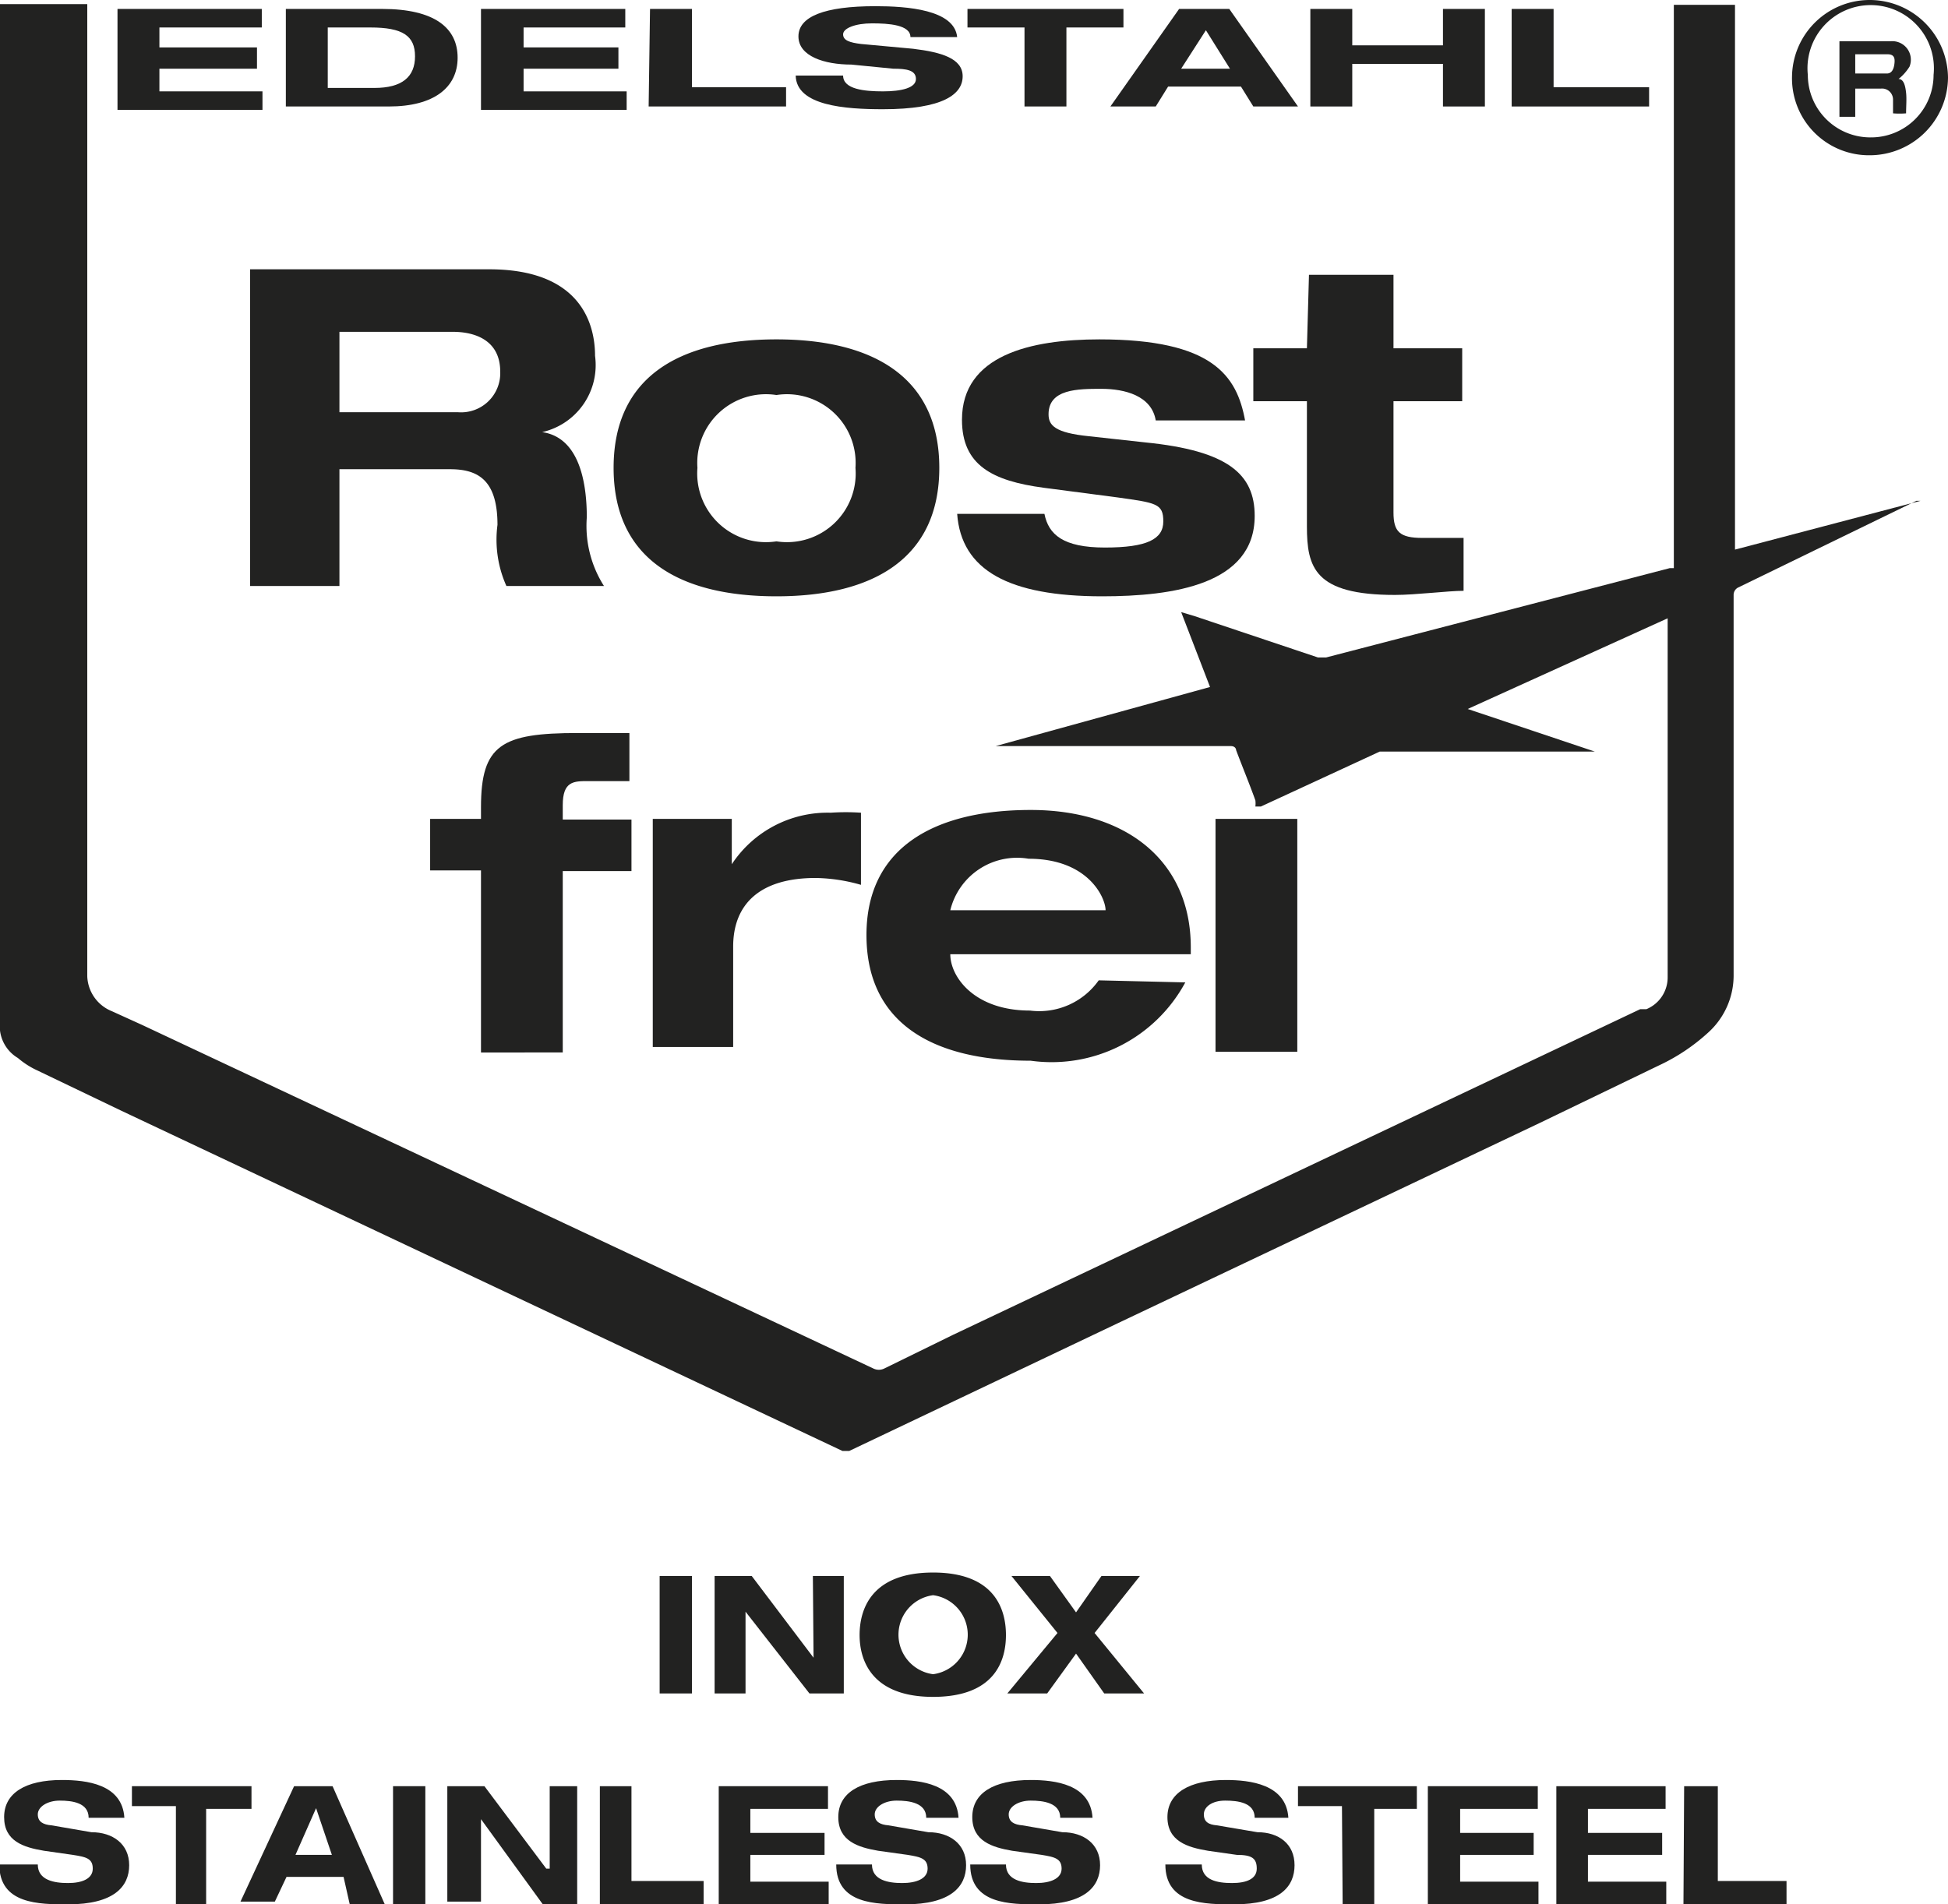
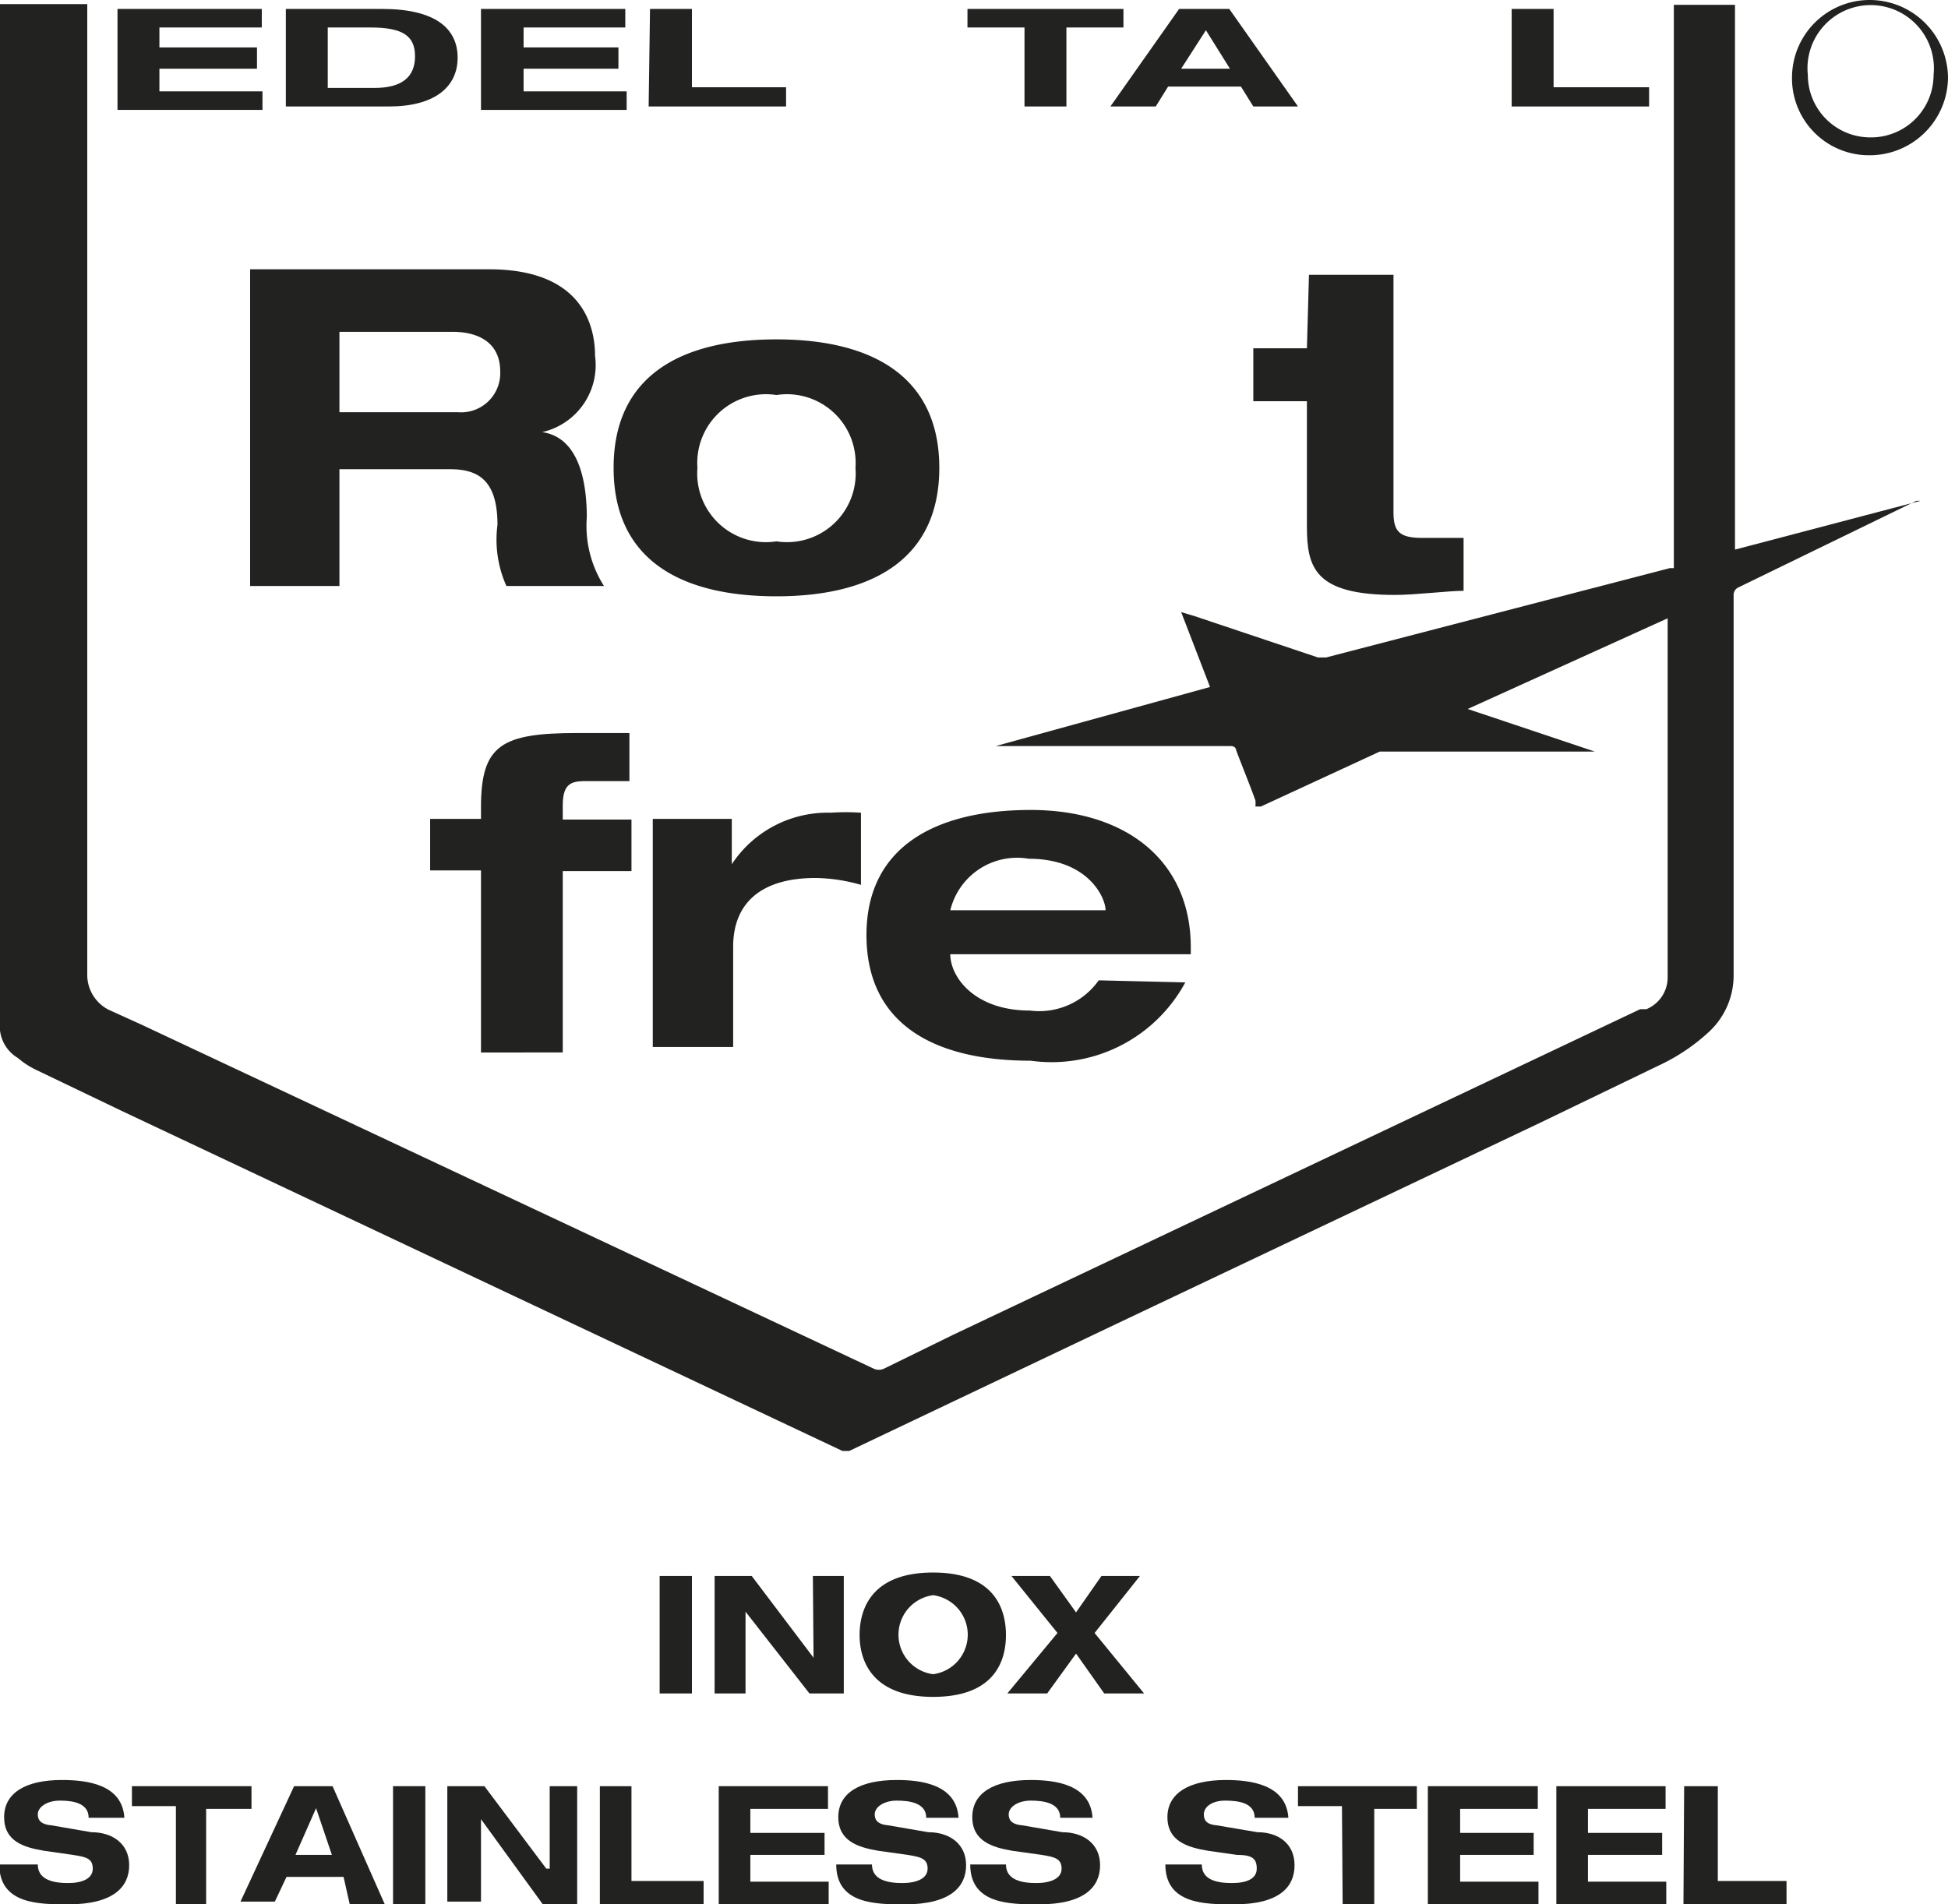
<svg xmlns="http://www.w3.org/2000/svg" id="Ebene_1" data-name="Ebene 1" viewBox="0 0 28.35 27.72">
  <defs>
    <style>.cls-1{fill:#222221;}</style>
  </defs>
  <path class="cls-1" d="M7,12.67H6.26v-.75H7v-.17c0-.91.3-1.08,1.41-1.08h.75v.7l-.6,0c-.21,0-.37,0-.37.35v.21h1v.75h-1v2.64H7Z" />
  <path class="cls-1" d="M9.5,11.92h1.15v.66h0a1.67,1.67,0,0,1,1.44-.75,3.25,3.25,0,0,1,.44,0v1.05a2.51,2.51,0,0,0-.66-.1c-.81,0-1.2.38-1.2,1v1.46H9.5Z" />
  <path class="cls-1" d="M17.25,14.3A2.21,2.21,0,0,1,15,15.44c-1.43,0-2.39-.55-2.39-1.83s1-1.82,2.39-1.82,2.33.74,2.33,2v.1H13.83c0,.33.35.82,1.16.82a1.06,1.06,0,0,0,1-.44Zm-1.16-1.05h0c0-.18-.25-.75-1.12-.75a1,1,0,0,0-1.14.75h2.26Z" />
-   <rect class="cls-1" x="17.69" y="11.92" width="1.19" height="3.39" />
  <path class="cls-1" d="M3.64,3.92H7.12c1.32,0,1.54.78,1.54,1.26a1,1,0,0,1-.77,1.11v0c.56.08.65.78.65,1.24a1.63,1.63,0,0,0,.25,1H7.37a1.65,1.65,0,0,1-.13-.89c0-.65-.28-.81-.69-.81H4.94v1.7H3.64ZM4.94,6H6.66a.57.57,0,0,0,.62-.59c0-.46-.37-.58-.69-.58H4.94Z" />
  <path class="cls-1" d="M11.3,4.94c1.42,0,2.37.56,2.37,1.87s-.95,1.87-2.37,1.87S8.93,8.13,8.93,6.81,9.88,4.94,11.3,4.94Zm0,2.94a1,1,0,0,0,1.15-1.07A1,1,0,0,0,11.3,5.75a1,1,0,0,0-1.15,1.06A1,1,0,0,0,11.3,7.88Z" />
-   <path class="cls-1" d="M15.2,7.48c.06.3.27.49.88.49s.85-.12.85-.38-.1-.27-.67-.35L15.19,7.1C14.44,7,14,6.77,14,6.11c0-.94,1-1.17,2-1.17,1.65,0,2,.53,2.12,1.18h-1.3c-.06-.36-.45-.46-.79-.46s-.77,0-.77.37c0,.16.09.27.59.32l.82.09c1.2.12,1.59.46,1.59,1.07,0,1-1.19,1.17-2.22,1.17-1.36,0-2.05-.38-2.11-1.2Z" />
-   <path class="cls-1" d="M19.05,4h1.23V5.07h1v.77h-1V7.46c0,.28.09.37.42.37s.4,0,.6,0v.77c-.23,0-.69.06-1,.06-1.17,0-1.28-.4-1.28-1V5.84h-.78V5.07h.78Z" />
+   <path class="cls-1" d="M19.05,4h1.23V5.07h1h-1V7.46c0,.28.09.37.42.37s.4,0,.6,0v.77c-.23,0-.69.06-1,.06-1.17,0-1.28-.4-1.28-1V5.84h-.78V5.07h.78Z" />
  <path class="cls-1" d="M1.71.13h2.1V.4H2.32V.69H3.74V1H2.32v.33h1.5v.27H1.71Z" />
  <path class="cls-1" d="M4.16.13h1.4c.77,0,1.1.28,1.1.71s-.34.71-1,.71H4.16Zm.61,1.15h.68c.4,0,.59-.16.59-.46S5.86.4,5.39.4H4.77Z" />
  <path class="cls-1" d="M7,.13h2.1V.4H7.62V.69H9V1H7.62v.33h1.5v.27H7Z" />
  <path class="cls-1" d="M9.46.13h.61V1.27h1.37v.28h-2Z" />
-   <path class="cls-1" d="M13.25.54c0-.18-.32-.2-.56-.2s-.42.07-.42.16.1.12.26.14l.76.07c.41.05.72.14.72.4s-.28.48-1.16.48c-.55,0-1.26-.05-1.27-.49h.69c0,.2.31.23.58.23s.48-.05.48-.18S13.19,1,13,1L12.39.94c-.39,0-.77-.12-.77-.41S12,.09,12.74.09c.46,0,1.15.05,1.19.45Z" />
  <path class="cls-1" d="M14.91.4h-.83V.13h2.27V.4h-.83V1.55h-.61Z" />
  <path class="cls-1" d="M18.06,1.26H17l-.18.29h-.66l1-1.42h.73l1,1.42h-.65ZM17.55.44,17.19,1h.71Z" />
-   <path class="cls-1" d="M19.07.13h.61V.66H21V.13h.61V1.55H21V.93H19.68v.62h-.61Z" />
  <path class="cls-1" d="M22,.13h.61V1.27H24v.28H22Z" />
  <path class="cls-1" d="M0,.06H1.27V14c0,.07,0,.14,0,.21a.57.57,0,0,0,.36.51l.44.2,10.64,5a.18.18,0,0,0,.16,0l1-.49,10-4.74.09,0a.5.5,0,0,0,.31-.46c0-.08,0-.22,0-.22V9l-2.91,1.32,1.85.62H21.6l-1.41,0-.11,0-1.73.8-.08,0a.36.36,0,0,0,0-.09c-.09-.25-.19-.49-.28-.73,0,0,0-.06-.08-.06H16.6l-2.11,0h0L17.61,10l-.42-1.09.2.06,1.79.6h.12l5-1.3.06,0V.07h.89V8l2.7-.71v0l-.06,0L25.3,8.55a.12.12,0,0,0-.07.11v5.52a1.12,1.12,0,0,1-.37.85,2.83,2.83,0,0,1-.72.48l-1.74.84-6.13,2.91-3.91,1.86h-.1L6.94,18.61,1.77,16.17.54,15.58a1.21,1.21,0,0,1-.28-.18A.54.54,0,0,1,0,15Z" />
  <path class="cls-1" d="M27.22,0a1.14,1.14,0,0,1,1.13,1.13,1.14,1.14,0,0,1-1.14,1.13,1.12,1.12,0,0,1-1.13-1.15A1.13,1.13,0,0,1,27.22,0Zm0,2a.91.91,0,0,0,.92-.91.92.92,0,1,0-1.83,0A.91.91,0,0,0,27.21,2Z" />
-   <path class="cls-1" d="M27.63,1.15c.08,0,.1.11.11.2s0,.2,0,.3a1.2,1.2,0,0,1-.19,0s0,0,0,0,0-.13,0-.2a.16.16,0,0,0-.18-.16H27v.41h-.23V.6h.75a.27.27,0,0,1,.27.37A.71.71,0,0,1,27.63,1.15ZM27,1.07h.46c.07,0,.1-.06.11-.14s0-.14-.1-.14-.31,0-.47,0Z" />
  <path class="cls-1" d="M9.6,22.94h.47v1.71H9.6Z" />
  <path class="cls-1" d="M11.83,22.94h.45v1.71h-.5l-.93-1.19h0v1.19h-.45V22.94h.54l.9,1.19h0Z" />
  <path class="cls-1" d="M13.58,22.89c.91,0,1.06.55,1.06.91s-.15.9-1.06.9-1.07-.55-1.07-.9S12.66,22.89,13.58,22.89Zm0,1.48a.58.58,0,0,0,0-1.15.58.58,0,0,0,0,1.15Z" />
  <path class="cls-1" d="M15.39,23.77l-.67-.83h.56l.38.53.37-.53h.56l-.66.83.72.88h-.58l-.41-.58-.42.58h-.58Z" />
  <path class="cls-1" d="M1.29,26.46c0-.22-.24-.25-.42-.25s-.32.09-.32.2.08.15.2.16l.58.1c.31,0,.55.17.55.48s-.22.57-.89.57c-.42,0-1,0-1-.58H.55c0,.23.24.27.44.27s.36-.06.36-.21-.1-.17-.29-.2l-.42-.06c-.3-.05-.58-.14-.58-.49s.31-.54.84-.54c.36,0,.88.06.91.55Z" />
  <path class="cls-1" d="M2.56,26.29H1.92V26H3.66v.33H3v1.39H2.56Z" />
  <path class="cls-1" d="M5,27.32H4.17L4,27.68h-.5L4.28,26h.56l.76,1.72H5.09Zm-.4-1L4.3,27h.53Z" />
  <path class="cls-1" d="M5.72,26h.47v1.72H5.72Z" />
  <path class="cls-1" d="M8,26H8.4v1.72H7.9L7,26.48H7v1.2H6.51V26h.54l.9,1.2H8Z" />
  <path class="cls-1" d="M8.73,26h.46v1.38h1.05v.34H8.73Z" />
  <path class="cls-1" d="M10.46,26h1.59v.33H10.92v.35H12V27H10.92v.39h1.14v.33h-1.6Z" />
  <path class="cls-1" d="M13.48,26.46c0-.22-.25-.25-.43-.25s-.32.09-.32.2.08.15.2.16l.58.1c.31,0,.55.17.55.48s-.22.57-.89.57c-.42,0-1,0-1-.58h.52c0,.23.24.27.44.27s.37-.06.37-.21-.11-.17-.29-.2l-.43-.06c-.29-.05-.58-.14-.58-.49s.31-.54.85-.54c.35,0,.87.06.9.55Z" />
  <path class="cls-1" d="M15.43,26.46c0-.22-.25-.25-.43-.25s-.32.09-.32.2.08.15.2.16l.58.1c.31,0,.55.17.55.48s-.22.57-.89.57c-.42,0-1,0-1-.58h.52c0,.23.24.27.44.27s.37-.06.37-.21-.11-.17-.29-.2l-.43-.06c-.29-.05-.58-.14-.58-.49s.31-.54.85-.54c.35,0,.87.06.9.55Z" />
  <path class="cls-1" d="M18.26,26.46c0-.22-.24-.25-.43-.25s-.31.09-.31.2.07.15.19.16l.59.1c.31,0,.54.17.54.48s-.21.57-.88.57c-.42,0-1,0-1-.58h.53c0,.23.23.27.44.27s.36-.06.36-.21S18.22,27,18,27l-.42-.06c-.3-.05-.59-.14-.59-.49s.32-.54.85-.54c.35,0,.88.06.91.55Z" />
  <path class="cls-1" d="M19.53,26.29h-.64V26h1.73v.33H20v1.39h-.46Z" />
  <path class="cls-1" d="M20.78,26h1.6v.33H21.25v.35h1.07V27H21.25v.39h1.14v.33H20.78Z" />
  <path class="cls-1" d="M22.65,26h1.59v.33H23.11v.35h1.08V27H23.11v.39h1.14v.33h-1.6Z" />
  <path class="cls-1" d="M24.51,26H25v1.38h1v.34h-1.5Z" />
</svg>